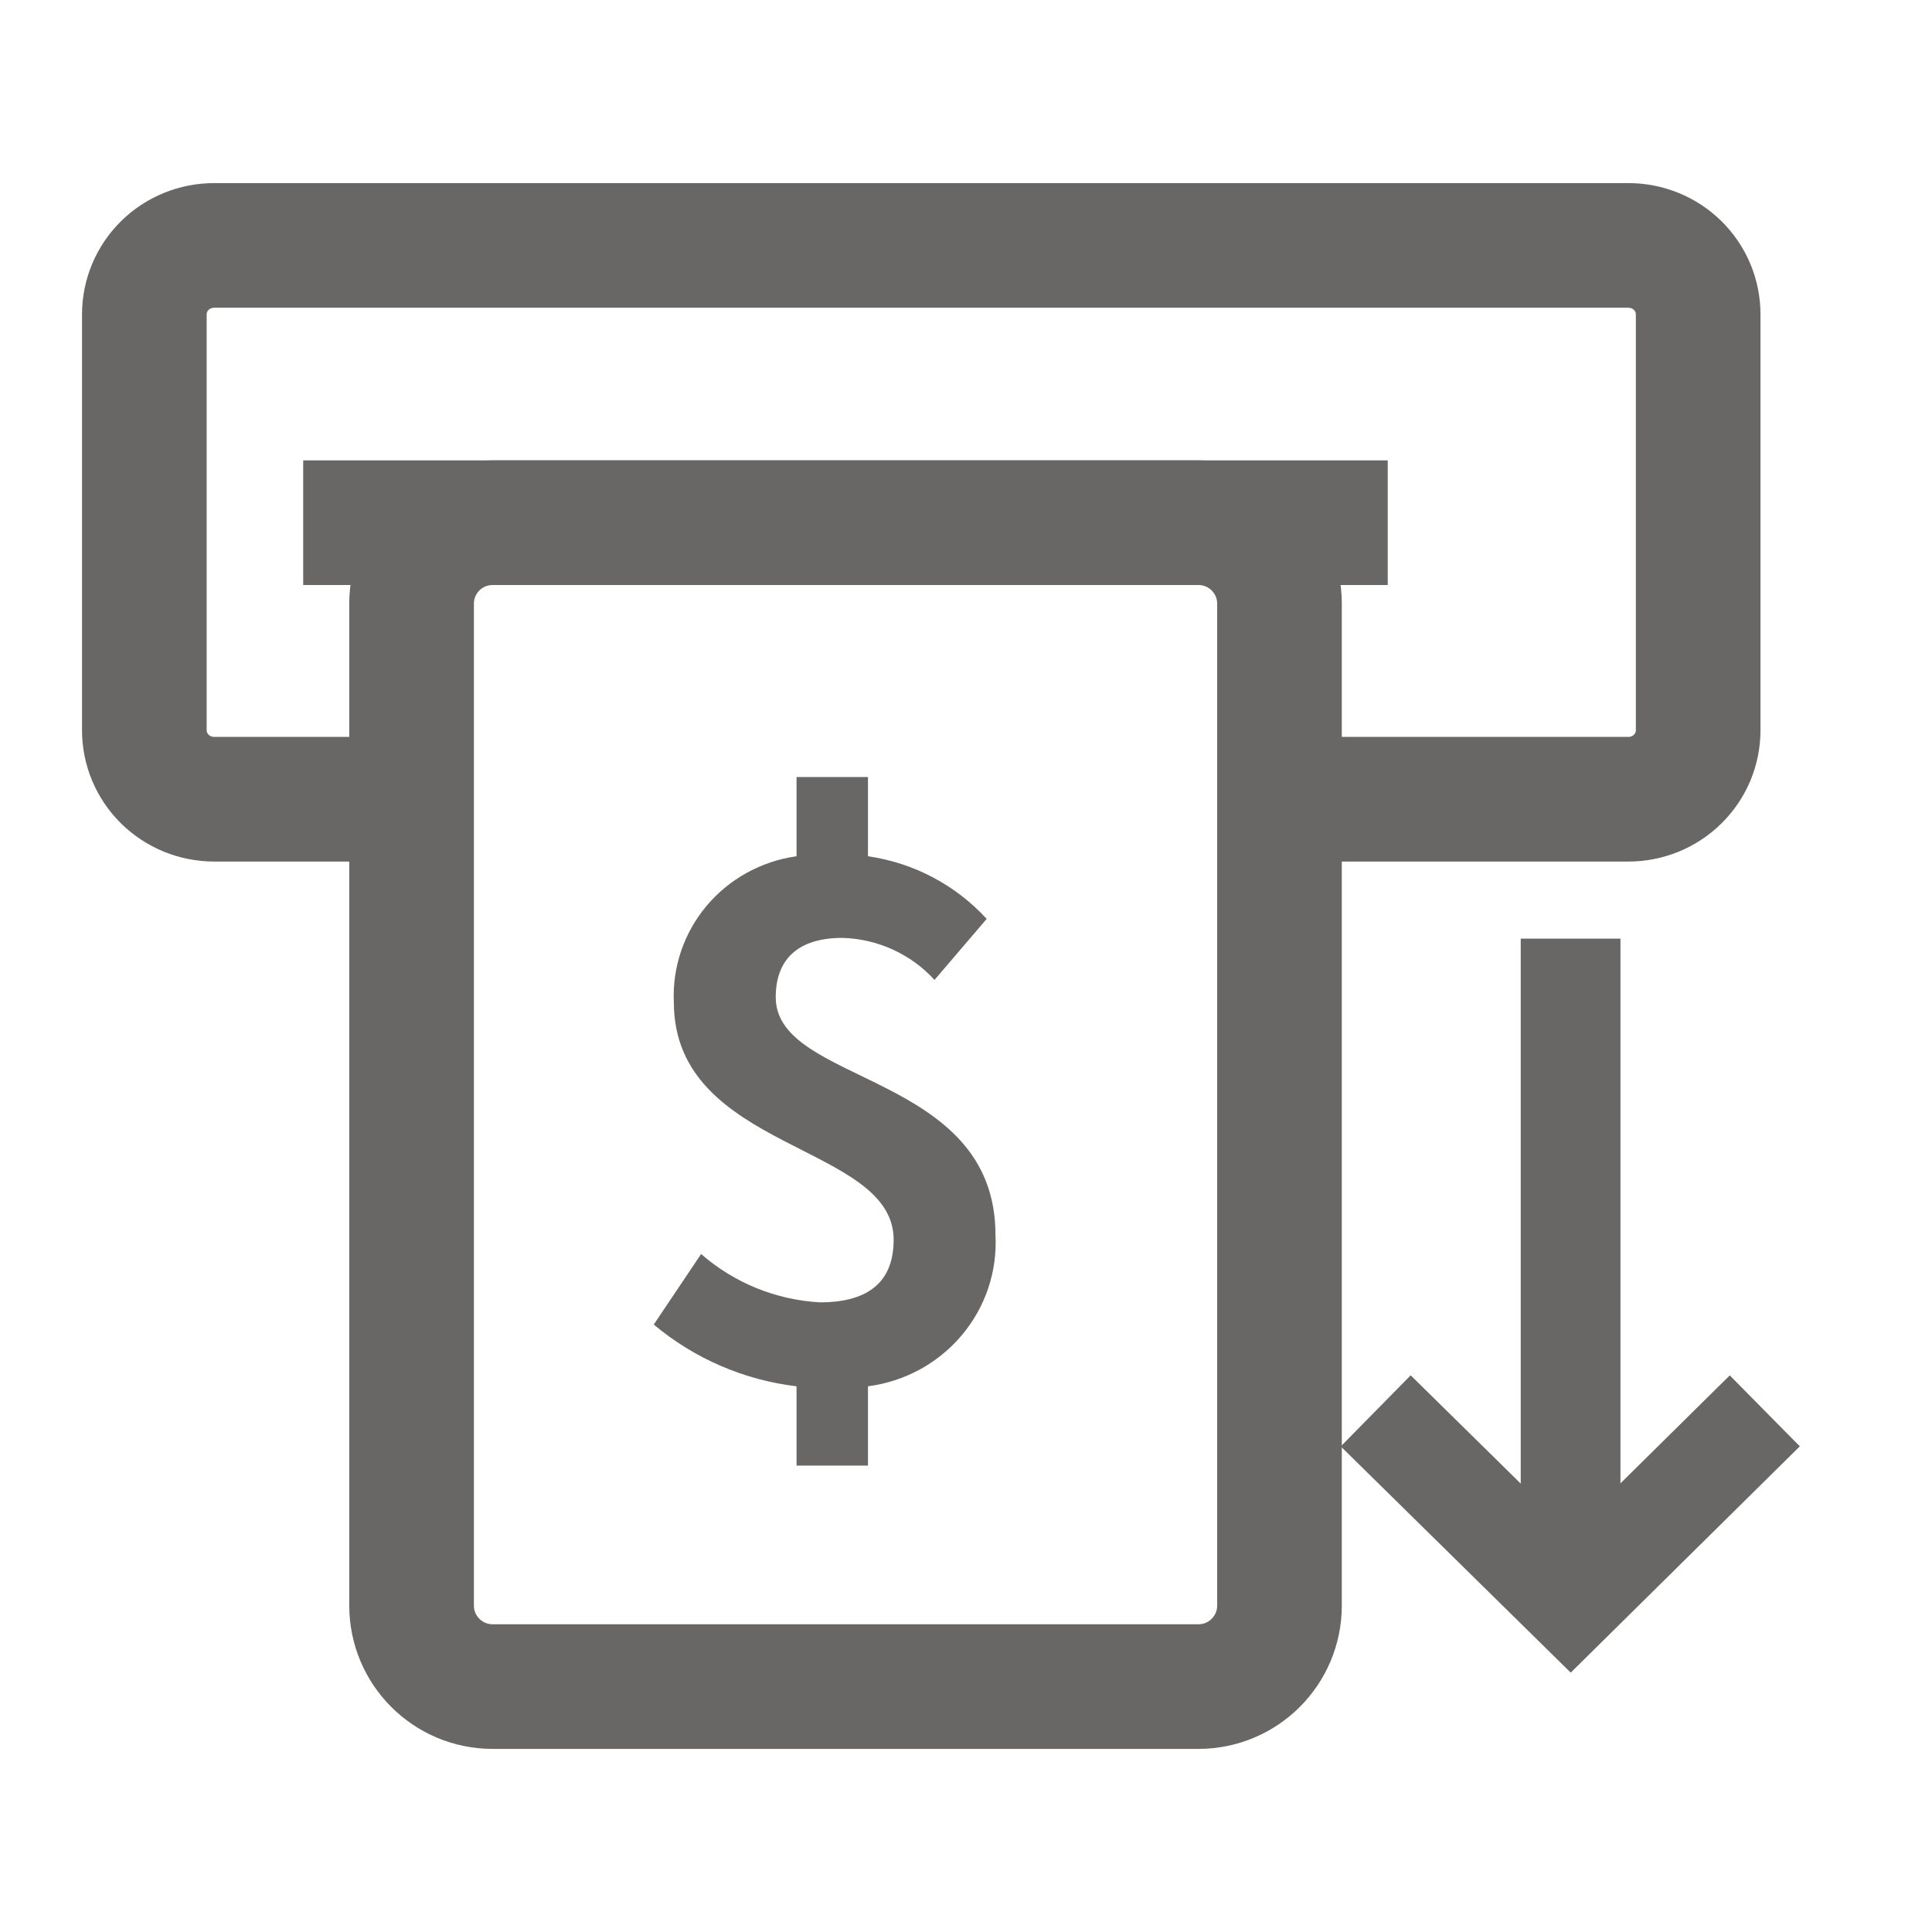
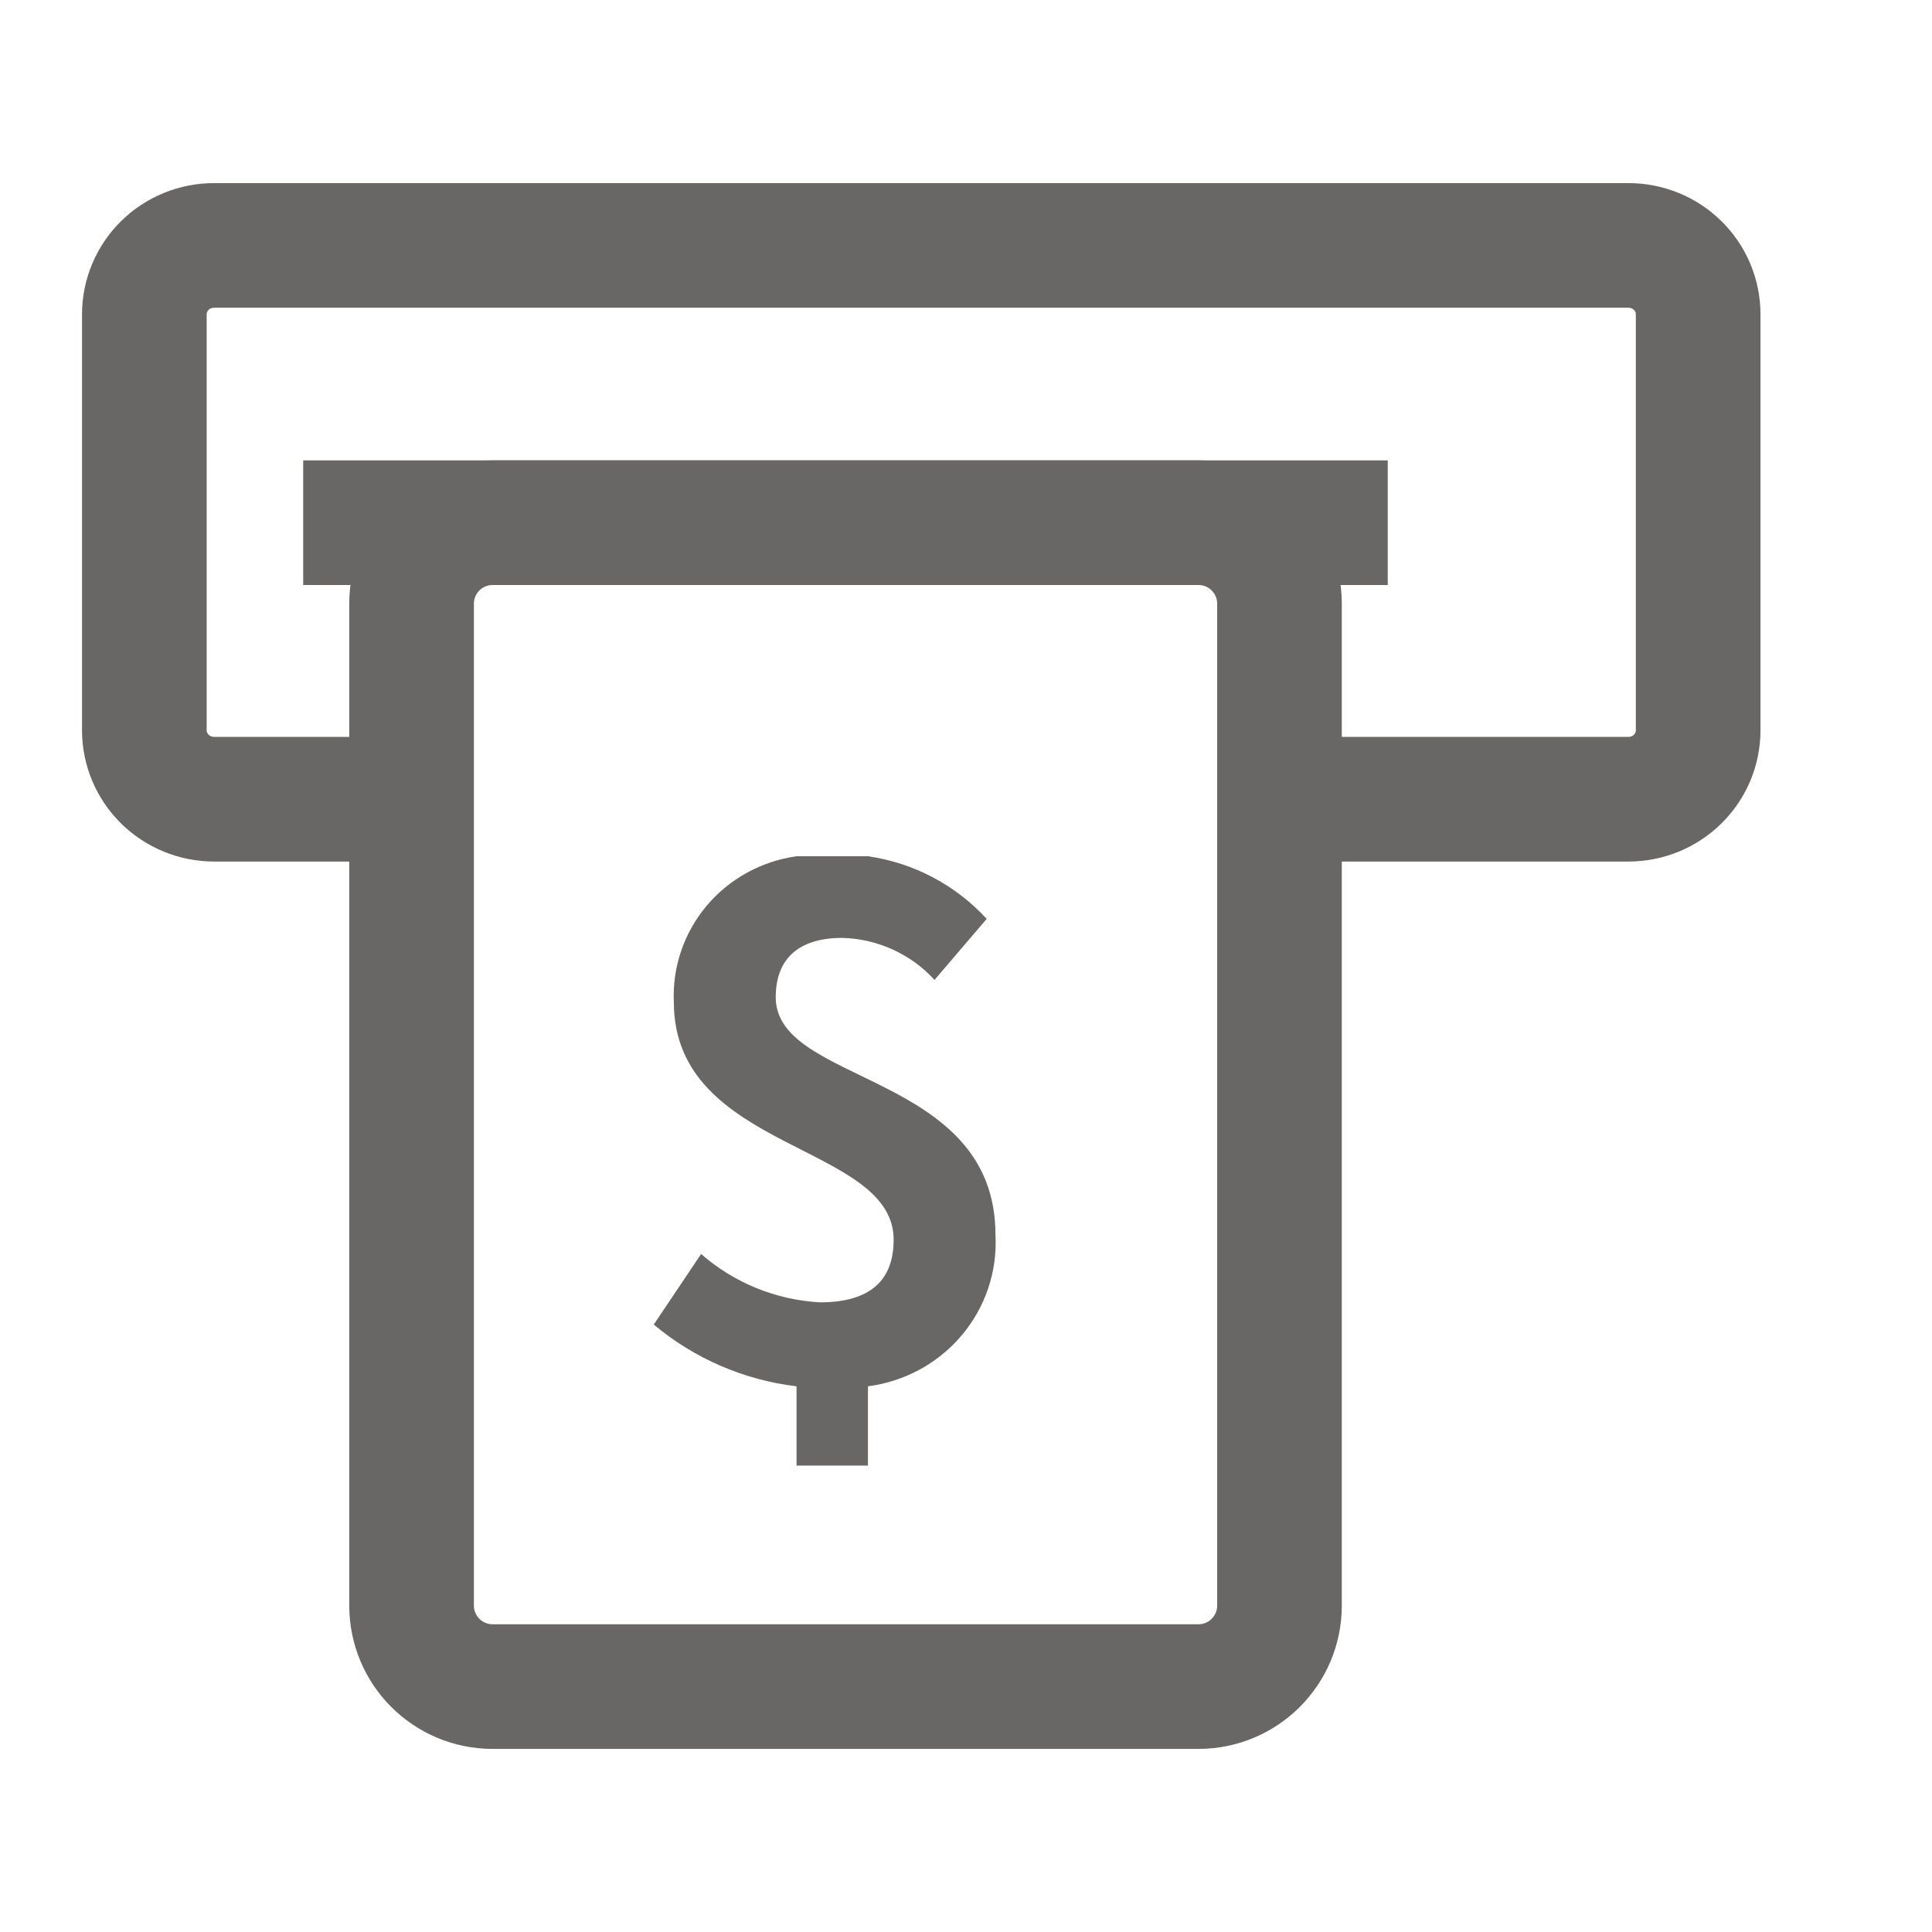
<svg xmlns="http://www.w3.org/2000/svg" width="31" height="31" viewBox="0 0 31 31" fill="none">
-   <path d="M14.995 15.723C14.807 15.517 14.579 15.352 14.325 15.236C14.071 15.12 13.795 15.056 13.515 15.049C12.833 15.049 12.447 15.367 12.447 16.002C12.447 17.413 15.973 17.197 15.973 19.816C16.004 20.401 15.811 20.976 15.431 21.426C15.052 21.876 14.515 22.168 13.927 22.244V23.516H12.781V22.244C11.936 22.143 11.139 21.798 10.49 21.253L11.25 20.121C11.778 20.584 12.449 20.857 13.155 20.897C13.966 20.897 14.339 20.541 14.339 19.892C14.339 18.341 10.812 18.481 10.812 16.078C10.787 15.517 10.975 14.966 11.339 14.533C11.703 14.101 12.217 13.818 12.781 13.739V12.468H13.927V13.739C14.661 13.845 15.334 14.2 15.832 14.744L14.995 15.723Z" fill="#686765" />
+   <path d="M14.995 15.723C14.807 15.517 14.579 15.352 14.325 15.236C14.071 15.12 13.795 15.056 13.515 15.049C12.833 15.049 12.447 15.367 12.447 16.002C12.447 17.413 15.973 17.197 15.973 19.816C16.004 20.401 15.811 20.976 15.431 21.426C15.052 21.876 14.515 22.168 13.927 22.244V23.516H12.781V22.244C11.936 22.143 11.139 21.798 10.49 21.253L11.25 20.121C11.778 20.584 12.449 20.857 13.155 20.897C13.966 20.897 14.339 20.541 14.339 19.892C14.339 18.341 10.812 18.481 10.812 16.078C10.787 15.517 10.975 14.966 11.339 14.533C11.703 14.101 12.217 13.818 12.781 13.739H13.927V13.739C14.661 13.845 15.334 14.2 15.832 14.744L14.995 15.723Z" fill="#686765" />
  <path d="M6.603 12.824H3.436C3.139 12.824 2.854 12.707 2.644 12.5C2.434 12.293 2.316 12.011 2.316 11.718V5.044C2.316 4.75 2.434 4.469 2.644 4.261C2.854 4.054 3.139 3.938 3.436 3.938H26.128C26.275 3.938 26.421 3.966 26.557 4.022C26.693 4.077 26.816 4.159 26.92 4.261C27.024 4.364 27.107 4.486 27.163 4.62C27.219 4.754 27.248 4.898 27.248 5.044V11.718C27.248 11.863 27.219 12.007 27.163 12.141C27.107 12.275 27.024 12.397 26.92 12.5C26.816 12.603 26.693 12.684 26.557 12.74C26.421 12.795 26.275 12.824 26.128 12.824H20.594" stroke="#686765" stroke-width="2" stroke-miterlimit="10" />
  <path d="M4.865 8.387H22.267" stroke="#686765" stroke-width="2" stroke-miterlimit="10" />
  <path d="M19.23 8.387H7.904C7.186 8.387 6.604 8.969 6.604 9.687V25.762C6.604 26.48 7.186 27.062 7.904 27.062H19.23C19.948 27.062 20.53 26.48 20.53 25.762V9.687C20.53 8.969 19.948 8.387 19.23 8.387Z" stroke="#686765" stroke-width="2" stroke-miterlimit="10" />
-   <path d="M25.201 15.061V25.715" stroke="#686765" stroke-width="1.6" stroke-miterlimit="10" />
-   <path d="M22.074 22.638L25.202 25.715L28.317 22.638" stroke="#686765" stroke-width="1.6" stroke-miterlimit="10" />
</svg>